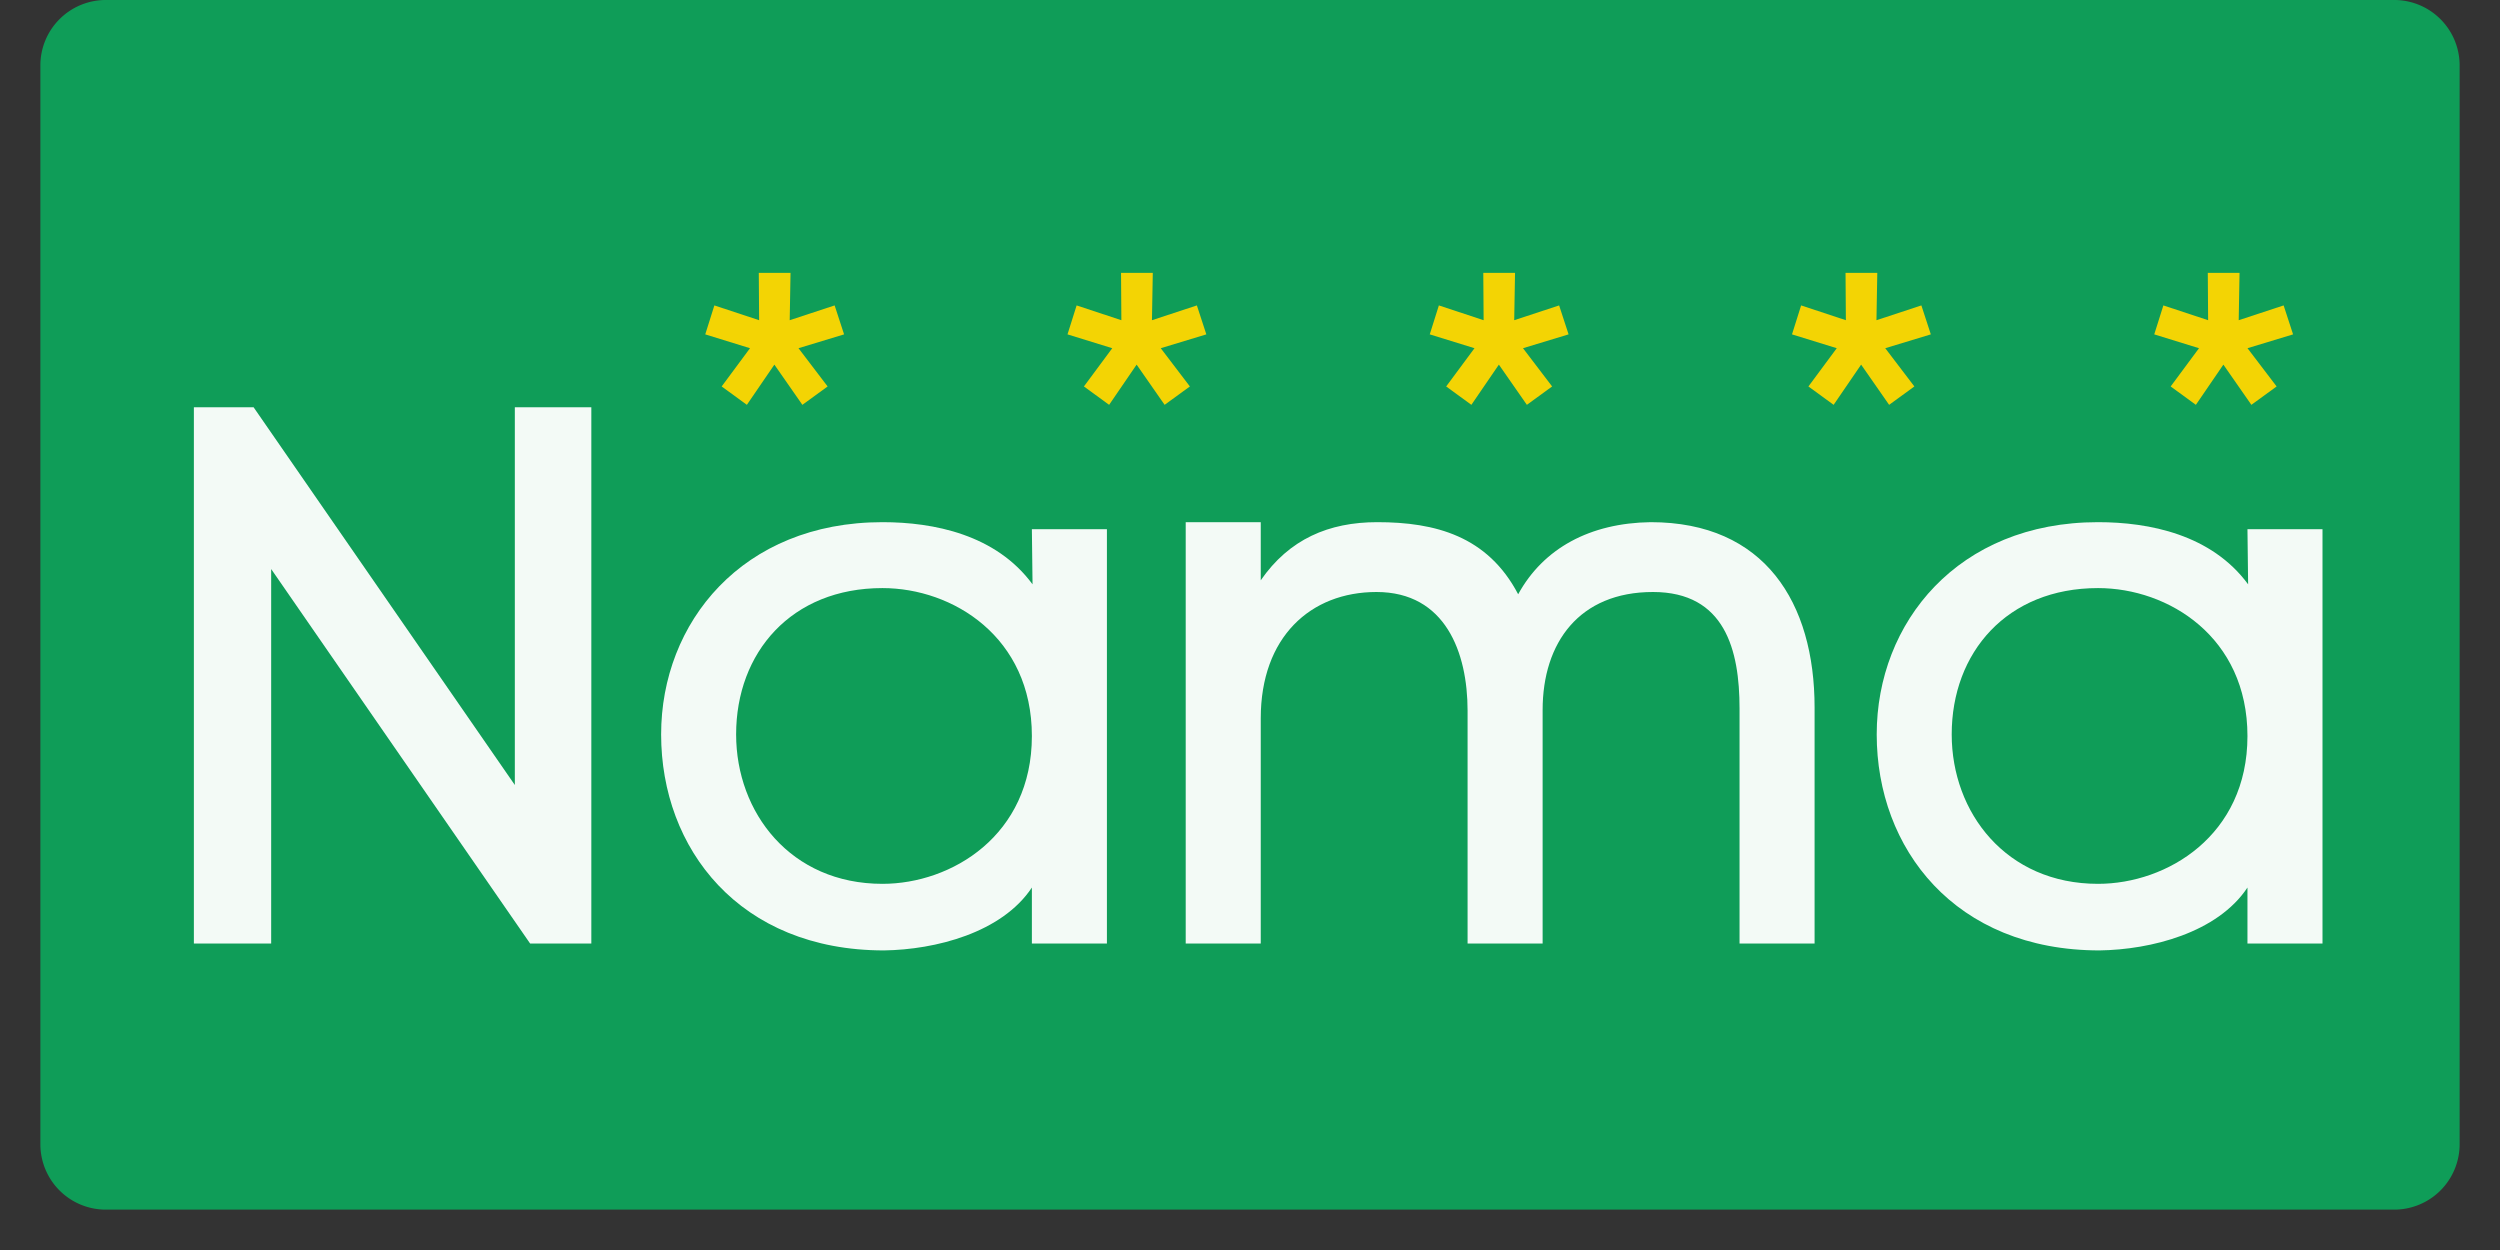
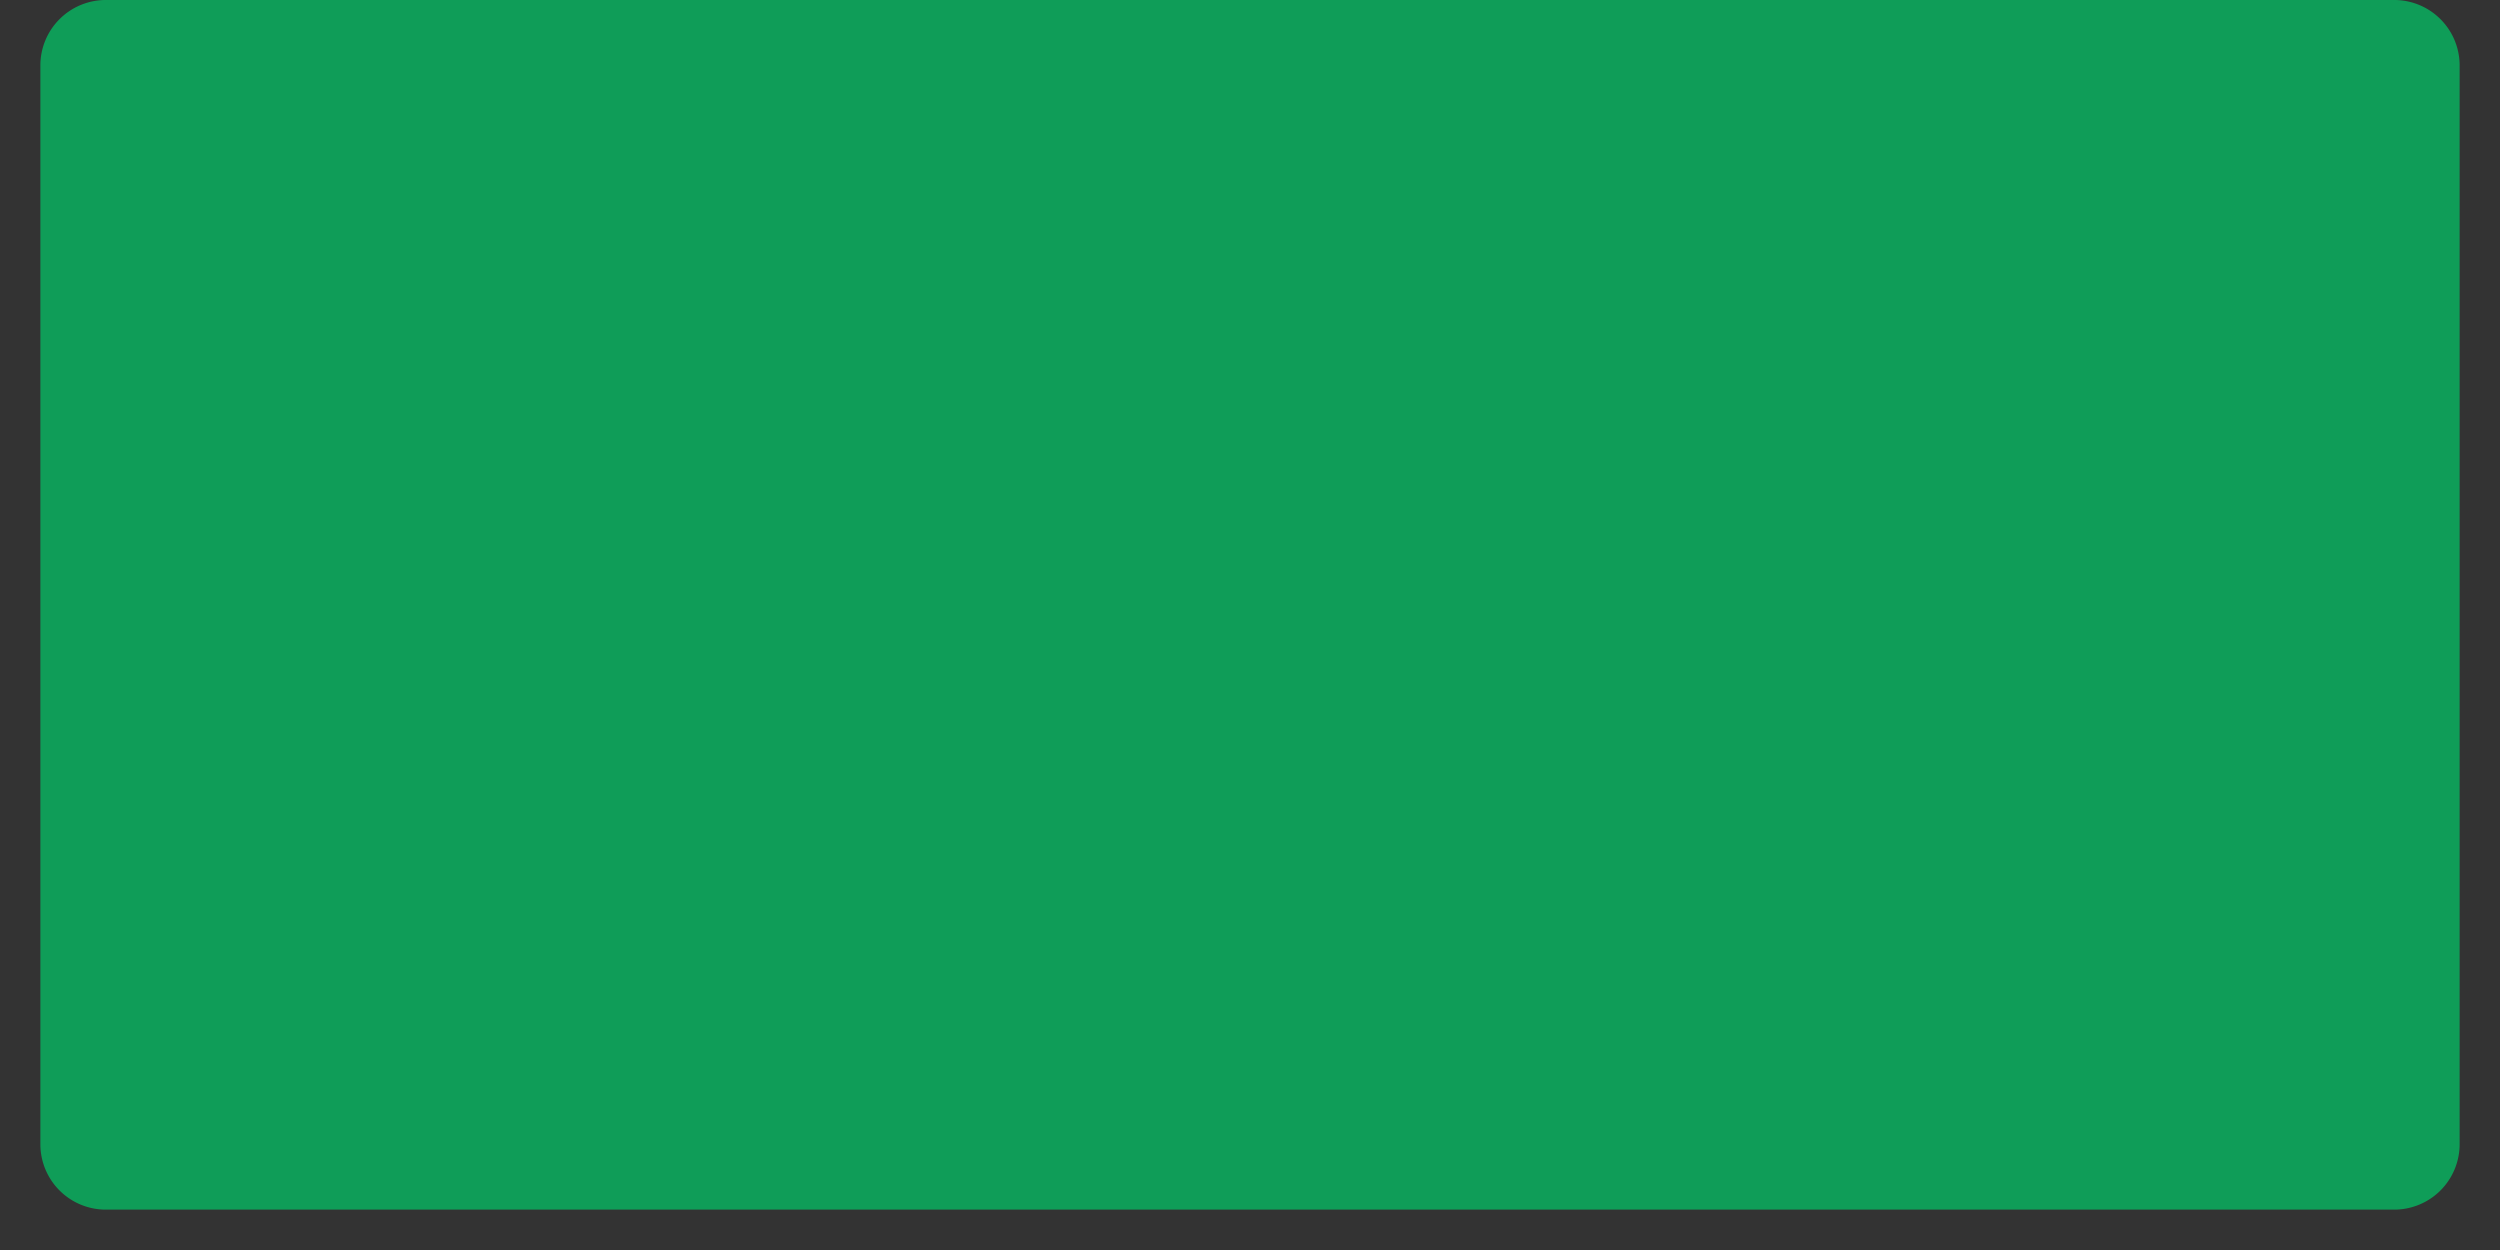
<svg xmlns="http://www.w3.org/2000/svg" xmlns:xlink="http://www.w3.org/1999/xlink" contentScriptType="text/ecmascript" width="60" zoomAndPan="magnify" contentStyleType="text/css" height="30" preserveAspectRatio="xMidYMid meet">
  <rect width="100%" height="100%" fill="#333333" stroke="none" />
  <defs>
    <filter x="0%" y="0%" width="100%" xlink:type="simple" xlink:actuate="onLoad" height="100%" id="A" xlink:show="other">
      <feColorMatrix values="0 0 0 0 1 0 0 0 0 1 0 0 0 0 1 0 0 0 1 0" color-interpolation-filters="sRGB" />
    </filter>
    <path d="M1.582-12.871V0h1.855v-8.988L9.652 0h1.469v-12.871H9.285v9.066l-6.27-9.066zm0 0" id="B" />
-     <path d="M11.711 0v-9.945H9.91l.016 1.324c-.879-1.195-2.371-1.492-3.602-1.492-3.363 0-5.312 2.41-5.312 5.094 0 2.738 1.875 5.184 5.348 5.184C7.594.148 9.191-.258 9.91-1.344V0zM9.91-4.98c0 2.387-1.93 3.547-3.586 3.547-2.207 0-3.512-1.711-3.512-3.586 0-1.965 1.324-3.512 3.512-3.512 1.691 0 3.586 1.176 3.586 3.551zm0 0" id="C" />
+     <path d="M11.711 0v-9.945H9.91c-.879-1.195-2.371-1.492-3.602-1.492-3.363 0-5.312 2.41-5.312 5.094 0 2.738 1.875 5.184 5.348 5.184C7.594.148 9.191-.258 9.91-1.344V0zM9.91-4.98c0 2.387-1.93 3.547-3.586 3.547-2.207 0-3.512-1.711-3.512-3.586 0-1.965 1.324-3.512 3.512-3.512 1.691 0 3.586 1.176 3.586 3.551zm0 0" id="C" />
    <path d="M3.418-8.715v-1.398H1.617V0h1.801v-5.406c0-1.949 1.195-3.031 2.777-3.031 1.656 0 2.187 1.453 2.187 2.848V0h1.801v-5.605c0-1.621.883-2.832 2.648-2.832 1.73 0 2.078 1.395 2.078 2.793V0h1.801v-5.664c0-2.516-1.195-4.449-3.934-4.449-1.453.02-2.574.625-3.18 1.73-.734-1.398-1.988-1.73-3.383-1.73-1.16 0-2.113.406-2.797 1.398zm0 0" id="D" />
    <path d="M3.031-3.75l-.699-.918L3.426-5l-.227-.695-1.078.355.02-1.137h-.762l.008 1.137-1.074-.355L.094-5l1.074.332-.68.918.605.441.66-.965.672.965zm0 0" id="E" />
    <clipPath id="F">
      <path d="M.969 0h58.063v29.031H.969zm0 0" clip-rule="nonzero" />
    </clipPath>
    <mask id="G">
      <g filter="url(#A)">
        <path fill="rgb(0%, 0%, 0%)" fill-opacity=".949" d="M-6-3h72v36H-6z" />
      </g>
    </mask>
    <clipPath id="H">
-       <path d="M0 0h55v23H0z" />
-     </clipPath>
+       </clipPath>
    <clipPath id="I">
      <path d="M16 4h43.031v12H16zm0 0" clip-rule="nonzero" />
    </clipPath>
    <mask id="J">
      <g filter="url(#A)">
-         <path fill="rgb(0%, 0%, 0%)" fill-opacity=".949" d="M-6-3h72v36H-6z" />
-       </g>
+         </g>
    </mask>
    <clipPath id="K">
      <path d="M.297 2H5v4H.297zm0 0" clip-rule="nonzero" />
    </clipPath>
    <clipPath id="L">
      <path d="M0 0h44v12H0z" />
    </clipPath>
  </defs>
  <g clip-path="url(#F)">
    <path fill="rgb(5.879%, 61.569%, 34.509%)" d="M57.465 29.031H2.535a1.57 1.57 0 0 1-1.566-1.566V1.57A1.57 1.57 0 0 1 2.535 0h54.93a1.57 1.57 0 0 1 1.566 1.57v25.895a1.57 1.57 0 0 1-1.566 1.566zm0 0" />
  </g>
  <g mask="url(#G)">
    <g transform="translate(2 5)">
      <g clip-path="url(#H)" fill="rgb(100%, 100%, 100%)">
        <use x="1.071" y="17.645" xlink:href="#B" />
        <use x="12.855" y="17.645" xlink:href="#C" />
        <use x="24.84" y="17.645" xlink:href="#D" />
        <use x="42.029" y="17.645" xlink:href="#C" />
      </g>
    </g>
  </g>
  <g clip-path="url(#I)">
    <g mask="url(#J)">
      <g transform="translate(16 4)">
        <g clip-path="url(#L)">
          <g clip-path="url(#K)">
            <g fill="rgb(100%, 84.309%, 0%)">
              <use x=".832" y="9.025" xlink:href="#E" />
            </g>
          </g>
          <g fill="rgb(100%, 84.309%, 0%)">
            <use x="9.526" y="9.025" xlink:href="#E" />
            <use x="18.22" y="9.025" xlink:href="#E" />
            <use x="26.914" y="9.025" xlink:href="#E" />
            <use x="35.608" y="9.025" xlink:href="#E" />
          </g>
        </g>
      </g>
    </g>
  </g>
</svg>